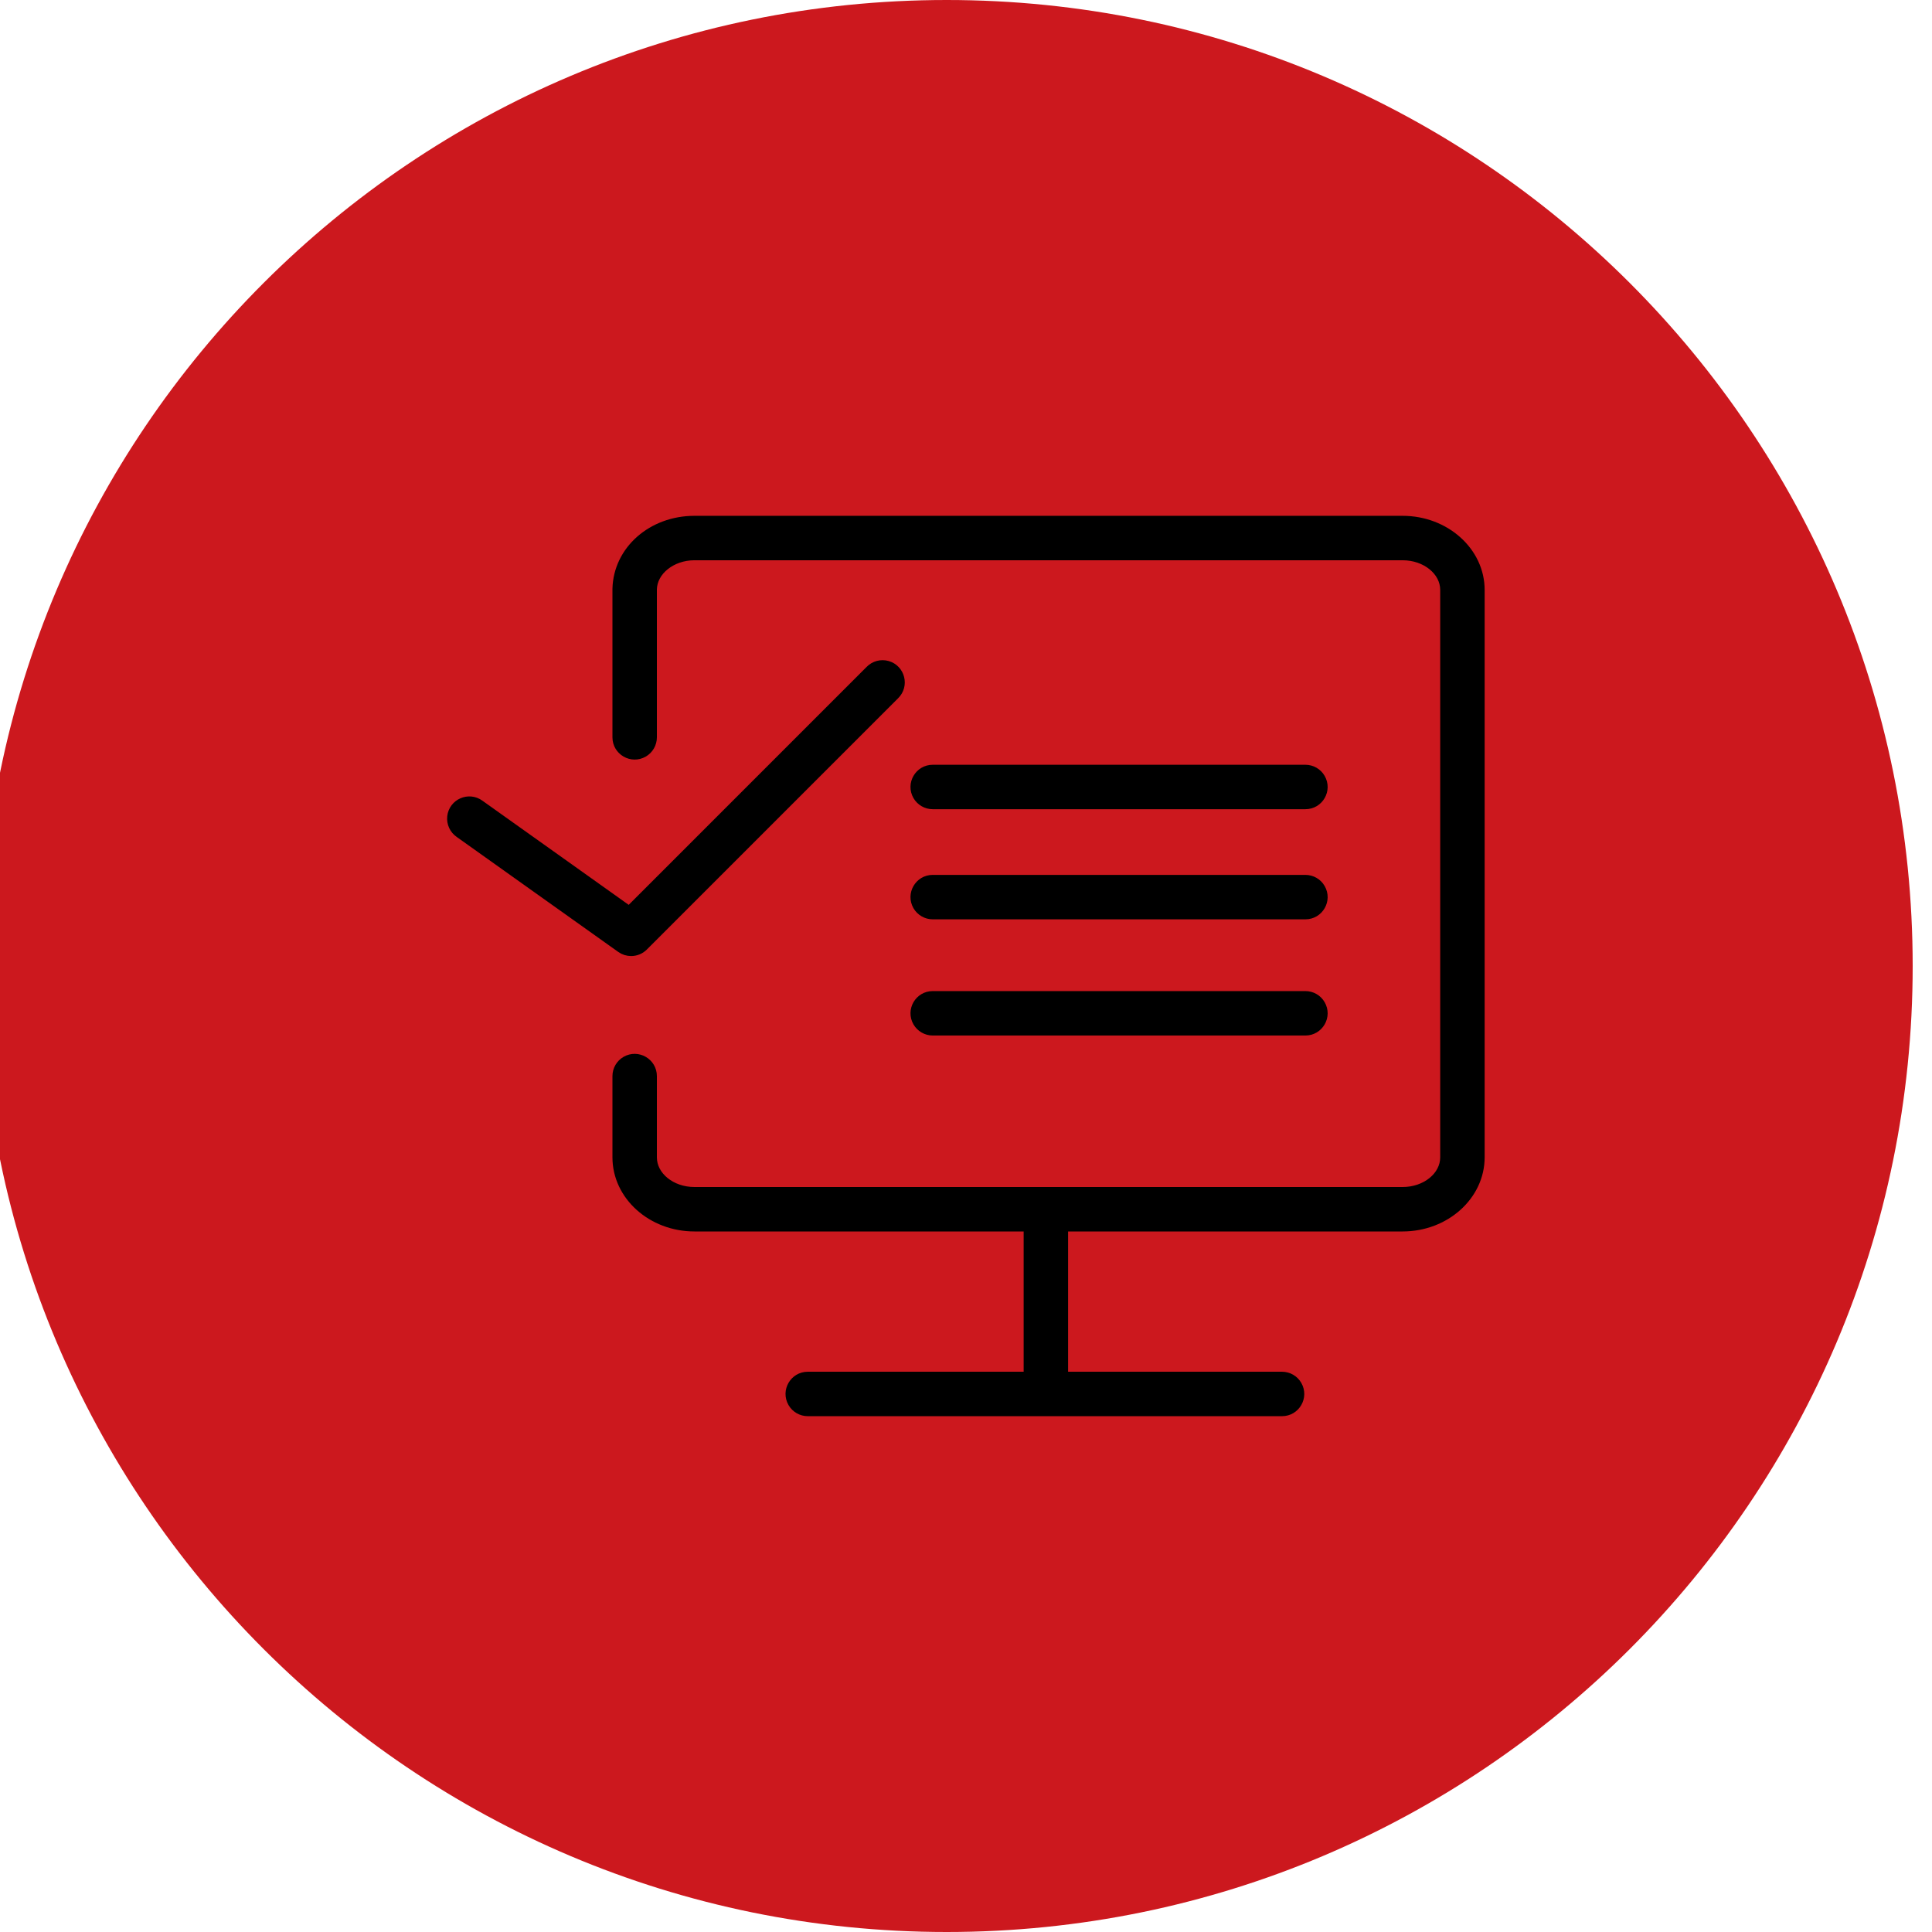
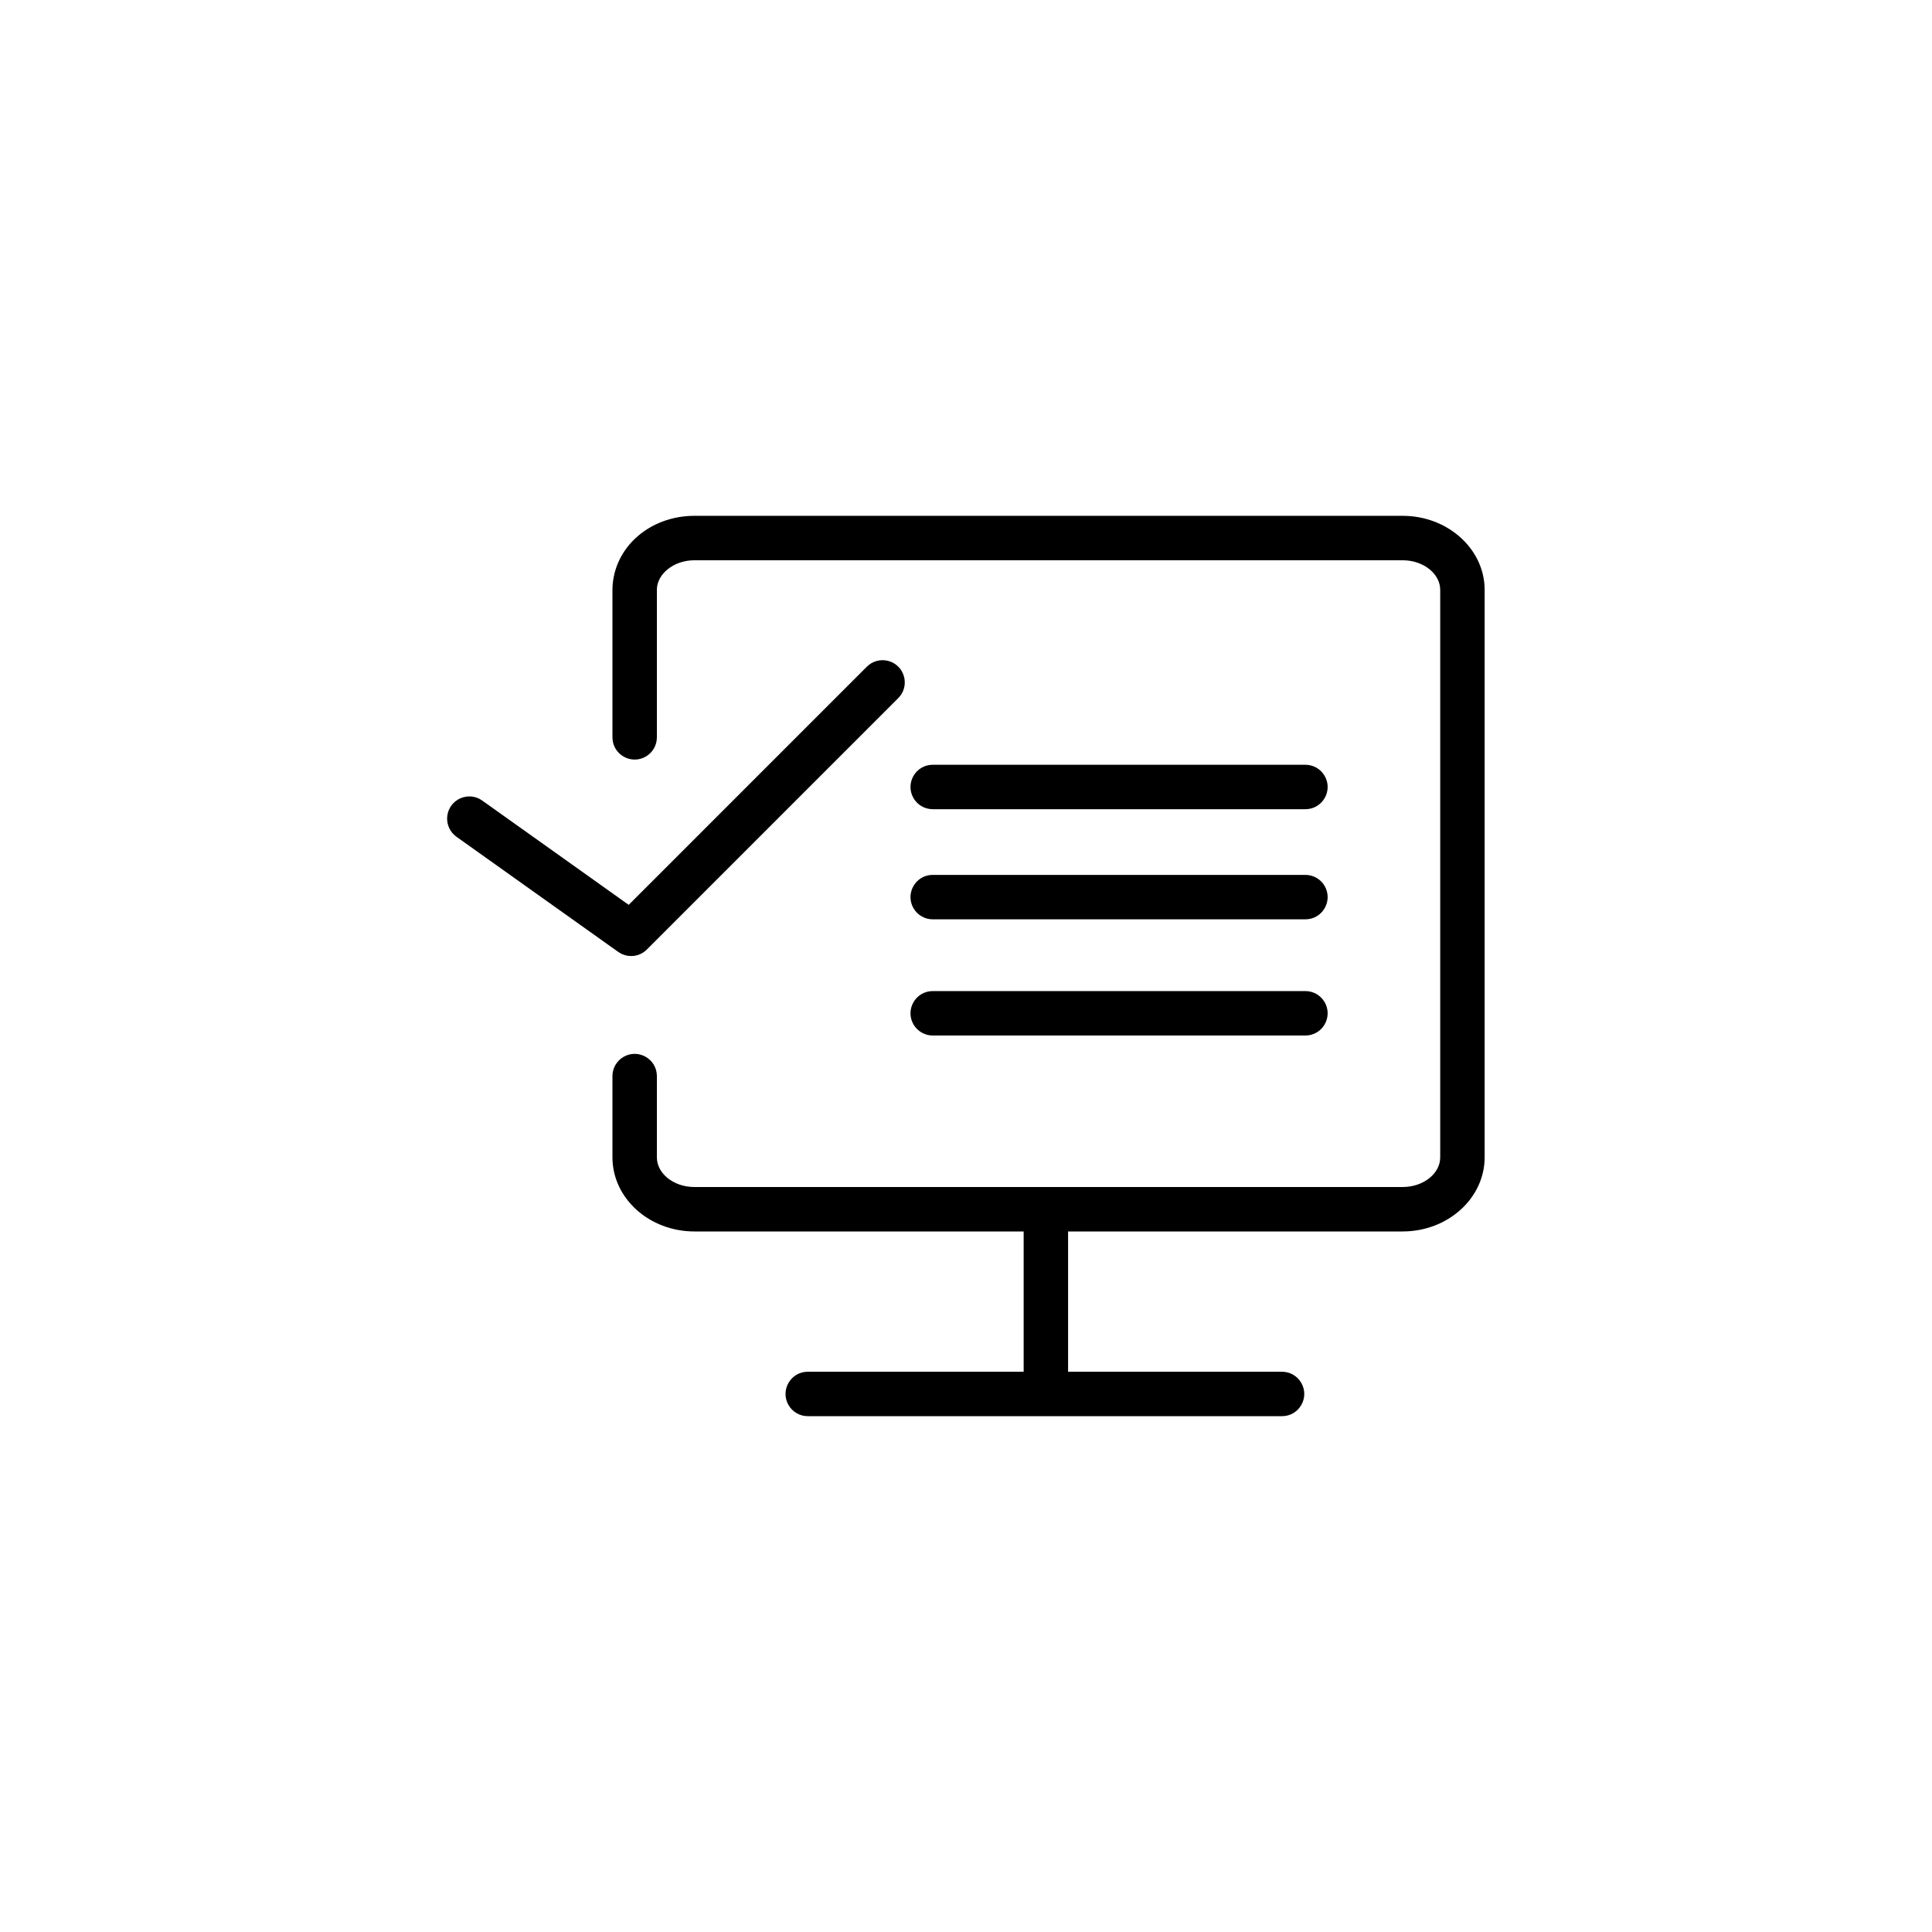
<svg xmlns="http://www.w3.org/2000/svg" viewBox="0 0 100.00 100.00" data-guides="{&quot;vertical&quot;:[],&quot;horizontal&quot;:[]}">
  <defs />
-   <path fill="#cc181e" stroke="none" fill-opacity="1" stroke-width="1" stroke-opacity="1" color="rgb(51, 51, 51)" fill-rule="evenodd" x="0" y="0" width="100" height="100" rx="50" ry="50" id="tSvg10468341378" title="Rectangle 1" d="M-1 50C-1 22.386 21.386 0 49 0C49 0 49 0 49 0C76.614 0 99 22.386 99 50C99 50 99 50 99 50C99 77.615 76.614 100 49 100C49 100 49 100 49 100C21.386 100 -1 77.615 -1 50Z" style="transform-origin: -5901px -4900px;" />
  <path fill="#000000" stroke="#000000" fill-opacity="1" stroke-width="0.5" stroke-opacity="1" color="rgb(51, 51, 51)" fill-rule="evenodd" id="tSvg21693af0c8" title="Path 1" d="M72.6 26.949C60.381 26.949 48.162 26.949 35.943 26.949C33.754 26.949 32.001 28.488 31.95 30.476C31.95 33.039 31.95 35.602 31.95 38.164C31.95 38.857 32.7 39.29 33.3 38.944C33.579 38.783 33.75 38.486 33.75 38.164C33.75 35.609 33.75 33.054 33.75 30.499C33.775 29.534 34.759 28.749 35.943 28.749C48.162 28.749 60.381 28.749 72.6 28.749C73.81 28.749 74.795 29.55 74.795 30.535C74.795 40.325 74.795 50.114 74.795 59.903C74.795 60.889 73.81 61.69 72.6 61.69C60.381 61.69 48.162 61.69 35.943 61.69C34.734 61.69 33.75 60.889 33.75 59.903C33.75 58.502 33.75 57.1 33.75 55.699C33.75 55.006 33 54.573 32.4 54.919C32.122 55.08 31.95 55.377 31.95 55.699C31.95 57.1 31.95 58.502 31.95 59.903C31.95 61.881 33.741 63.49 35.943 63.49C41.707 63.49 47.47 63.49 53.234 63.49C53.234 66.077 53.234 68.664 53.234 71.251C49.426 71.251 45.618 71.251 41.809 71.251C41.117 71.251 40.684 72.001 41.03 72.601C41.191 72.88 41.488 73.051 41.809 73.051C49.992 73.051 58.175 73.051 66.358 73.051C67.051 73.051 67.484 72.301 67.137 71.701C66.977 71.423 66.679 71.251 66.358 71.251C62.583 71.251 58.809 71.251 55.034 71.251C55.034 68.664 55.034 66.077 55.034 63.49C60.889 63.49 66.744 63.49 72.6 63.49C74.803 63.49 76.595 61.881 76.595 59.902C76.595 50.113 76.595 40.324 76.595 30.535C76.595 28.558 74.803 26.949 72.6 26.949Z" />
  <path fill="#000000" stroke="#000000" fill-opacity="1" stroke-width="0.5" stroke-opacity="1" color="rgb(51, 51, 51)" fill-rule="evenodd" id="tSvg134722d75dc" title="Path 2" d="M48.277 41.634C54.708 41.634 61.138 41.634 67.568 41.634C68.261 41.634 68.694 40.884 68.347 40.284C68.187 40.006 67.889 39.834 67.568 39.834C61.138 39.834 54.708 39.834 48.277 39.834C47.585 39.834 47.152 40.584 47.498 41.184C47.659 41.463 47.956 41.634 48.277 41.634ZM48.277 47.334C54.708 47.334 61.138 47.334 67.568 47.334C68.261 47.334 68.694 46.584 68.347 45.984C68.187 45.705 67.889 45.534 67.568 45.534C61.138 45.534 54.708 45.534 48.277 45.534C47.585 45.534 47.152 46.284 47.498 46.884C47.659 47.162 47.956 47.334 48.277 47.334ZM48.277 53.348C54.708 53.348 61.138 53.348 67.568 53.348C68.261 53.348 68.694 52.598 68.347 51.998C68.187 51.719 67.889 51.548 67.568 51.548C61.138 51.548 54.708 51.548 48.277 51.548C47.585 51.548 47.152 52.298 47.498 52.898C47.659 53.176 47.956 53.348 48.277 53.348ZM32.667 49.235C32.899 49.235 33.129 49.146 33.303 48.972C37.638 44.637 41.972 40.302 46.306 35.968C46.805 35.486 46.595 34.646 45.929 34.455C45.609 34.364 45.265 34.456 45.034 34.695C40.879 38.85 36.724 43.006 32.569 47.161C29.988 45.324 27.408 43.486 24.827 41.649C24.27 41.238 23.476 41.584 23.398 42.272C23.361 42.603 23.509 42.927 23.784 43.116C26.571 45.1 29.358 47.084 32.146 49.068C32.302 49.18 32.485 49.235 32.667 49.235Z" />
</svg>